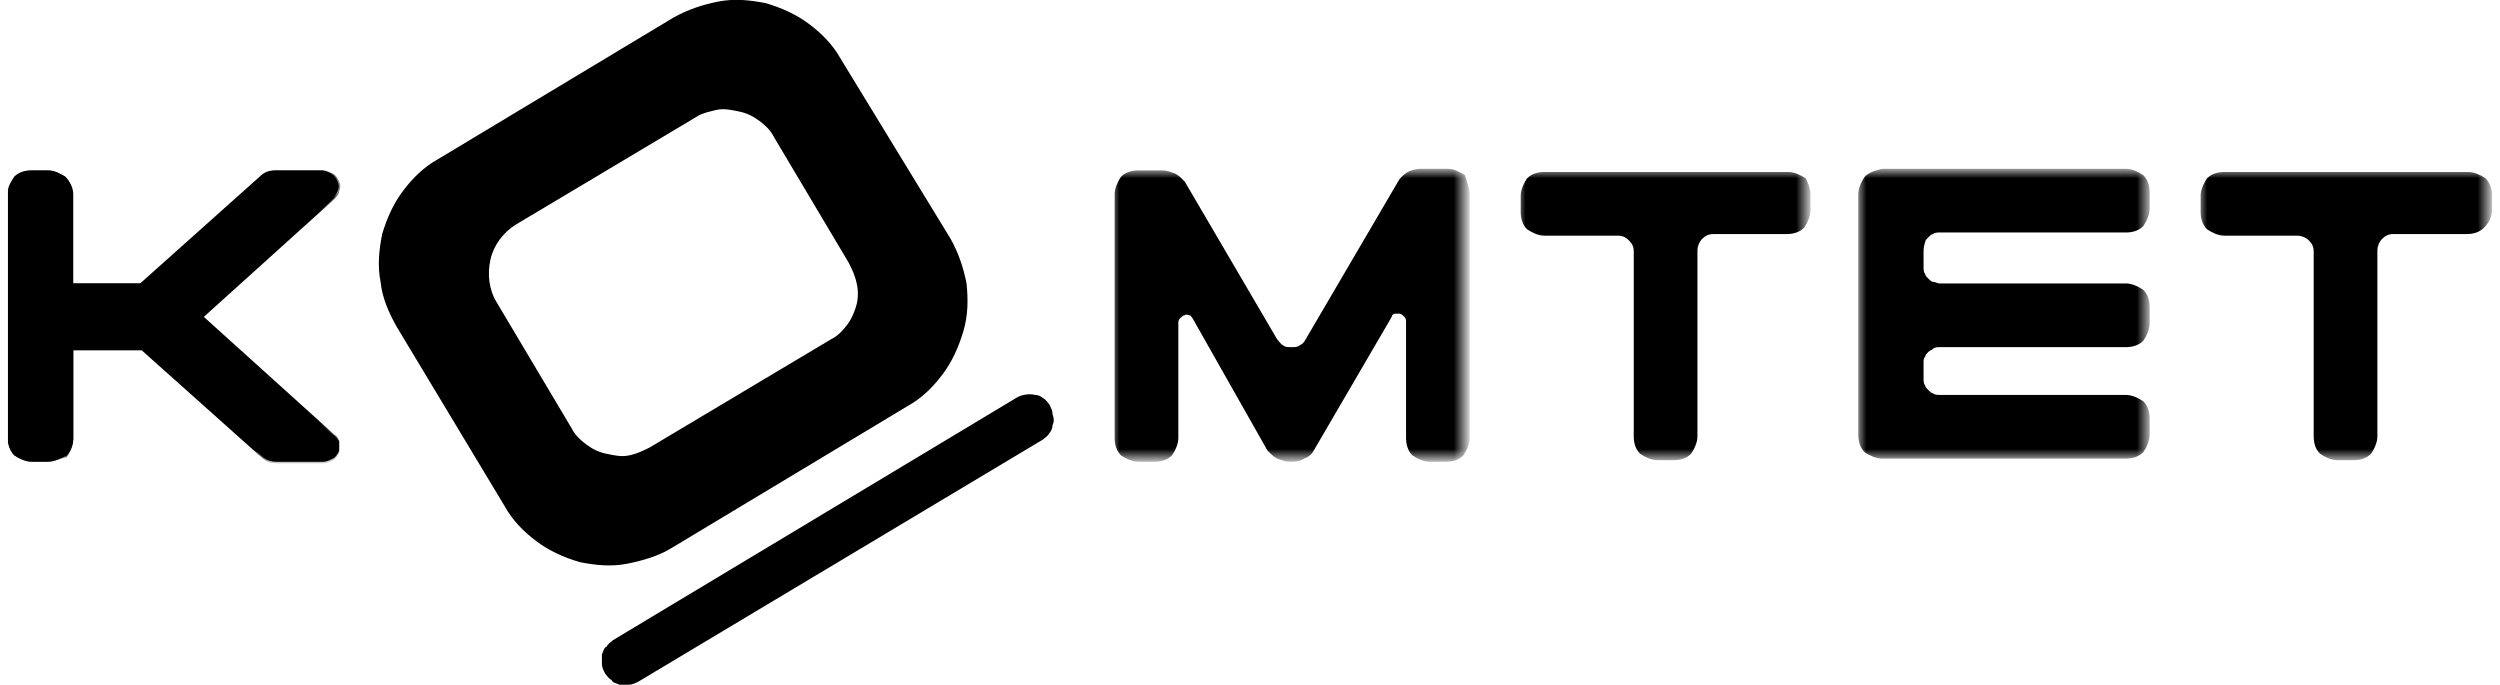
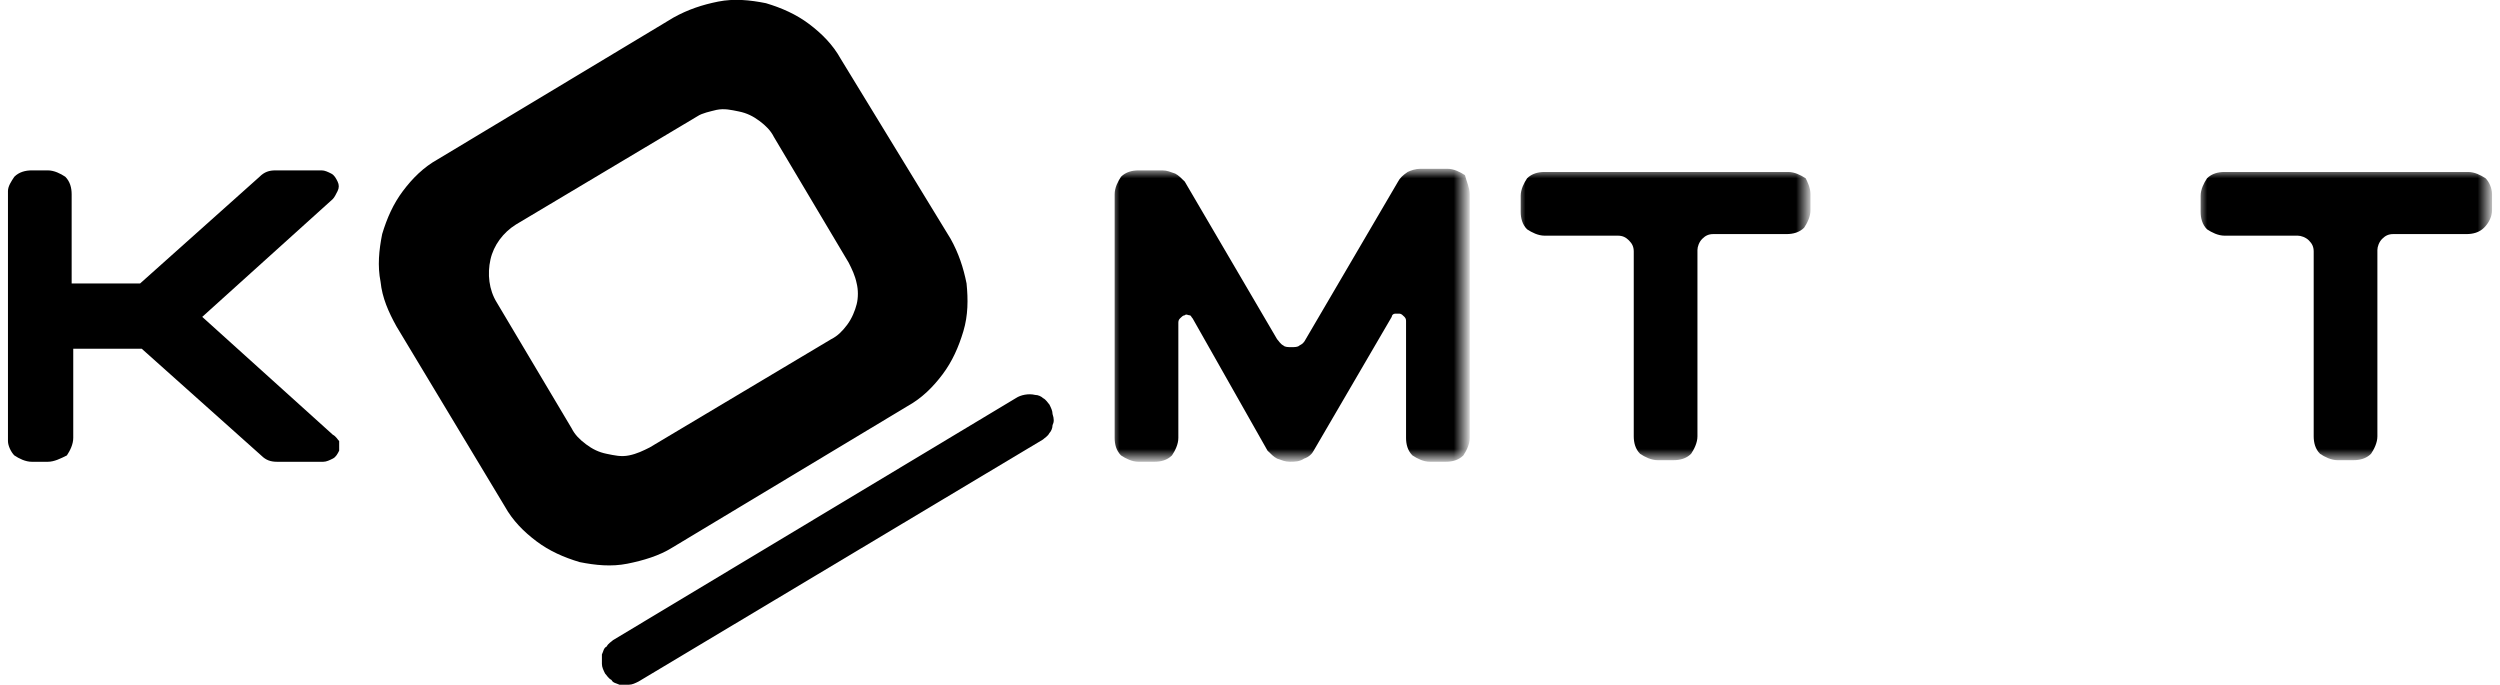
<svg xmlns="http://www.w3.org/2000/svg" version="1.1" id="Слой_1" x="0px" y="0px" viewBox="0 0 157 43" style="enable-background:new 0 0 157 43;" xml:space="preserve">
  <style type="text/css">
	.st0{fill:#FFFFFF;filter:url(#Adobe_OpacityMaskFilter);}
	.st1{mask:url(#mask4_9_247_00000137835827949479579160000014413044282954093502_);}
	.st2{fill:#FFFFFF;filter:url(#Adobe_OpacityMaskFilter_00000139983375947252421820000009137563000621199278_);}
	.st3{mask:url(#mask6_9_247_00000103226161151987682740000007405504553349242015_);}
	.st4{fill:#FFFFFF;filter:url(#Adobe_OpacityMaskFilter_00000057109795745201952360000008347281079645351092_);}
	.st5{mask:url(#mask8_9_247_00000059270888139753532880000004533500387141351074_);}
	.st6{fill:#FFFFFF;filter:url(#Adobe_OpacityMaskFilter_00000086690217344163575110000014153439505715352197_);}
	.st7{mask:url(#mask10_9_247_00000054965368472811513330000013402683420567733157_);}
	.st8{fill:#FFFFFF;filter:url(#Adobe_OpacityMaskFilter_00000137831454262247035950000000537242404775291289_);}
	.st9{mask:url(#mask12_9_247_00000081644661196240235350000001860553280296129193_);}
</style>
  <path d="M21.3,27.7c0,0.2,0,0.4,0,0.6c-0.1,0.2-0.2,0.4-0.4,0.5c-0.2,0.1-0.4,0.2-0.6,0.2h-2.9c-0.4,0-0.7-0.1-1-0.4l-7.5-6.7H4.6  v5.6c0,0.4-0.2,0.8-0.4,1.1C3.8,28.8,3.4,29,3,29H2c-0.4,0-0.8-0.2-1.1-0.4c-0.2-0.2-0.4-0.6-0.4-0.9V12c0-0.3,0.2-0.6,0.4-0.9  c0.3-0.3,0.7-0.4,1.1-0.4h1c0.4,0,0.8,0.2,1.1,0.4c0.3,0.3,0.4,0.7,0.4,1.1v5.6h4.3l7.5-6.7c0.3-0.3,0.6-0.4,1-0.4h2.9  c0.2,0,0.4,0.1,0.6,0.2c0.2,0.1,0.3,0.3,0.4,0.5c0.1,0.2,0.1,0.4,0,0.6c-0.1,0.2-0.2,0.4-0.3,0.5l-8.2,7.4l8.2,7.4  C21.1,27.4,21.2,27.6,21.3,27.7z" />
  <path d="M66.1,26.7c0,0.2-0.1,0.4-0.2,0.5c-0.1,0.2-0.3,0.3-0.4,0.4L40.1,42.8c-0.2,0.1-0.4,0.2-0.6,0.2c-0.2,0-0.4,0-0.6,0  c-0.2-0.1-0.4-0.1-0.5-0.3c-0.2-0.1-0.3-0.3-0.4-0.4c-0.1-0.2-0.2-0.4-0.2-0.6c0-0.2,0-0.4,0-0.6c0.1-0.2,0.1-0.4,0.3-0.5  c0.1-0.2,0.3-0.3,0.4-0.4L63.8,25c0.3-0.2,0.8-0.3,1.2-0.2c0.2,0,0.4,0.1,0.5,0.2c0.2,0.1,0.3,0.3,0.4,0.4c0.1,0.2,0.2,0.4,0.2,0.6  C66.2,26.3,66.2,26.5,66.1,26.7z" />
  <path d="M60.7,17.8c-0.2-1-0.5-1.9-1-2.8L52.8,3.7c-0.5-0.9-1.2-1.6-2-2.2c-0.8-0.6-1.7-1-2.7-1.3c-1-0.2-2-0.3-3-0.1  c-1,0.2-1.9,0.5-2.8,1L27.5,10c-0.9,0.5-1.6,1.2-2.2,2c-0.6,0.8-1,1.7-1.3,2.7c-0.2,1-0.3,2-0.1,3c0.1,1,0.5,1.9,1,2.8l6.8,11.3  c0.5,0.9,1.2,1.6,2,2.2c0.8,0.6,1.7,1,2.7,1.3c1,0.2,2,0.3,3,0.1c1-0.2,2-0.5,2.8-1L57,25.5c0.9-0.5,1.6-1.2,2.2-2  c0.6-0.8,1-1.7,1.3-2.7C60.8,19.8,60.8,18.8,60.7,17.8z M53.8,19.1c-0.1,0.4-0.3,0.9-0.6,1.3c-0.3,0.4-0.6,0.7-1,0.9l-11.4,6.8  c-0.4,0.2-0.8,0.4-1.3,0.5c-0.5,0.1-0.9,0-1.4-0.1c-0.5-0.1-0.9-0.3-1.3-0.6c-0.4-0.3-0.7-0.6-0.9-1l-4.7-7.9  c-0.5-0.8-0.6-1.8-0.4-2.7c0.2-0.9,0.8-1.7,1.6-2.2l11.4-6.8C44.1,7.1,44.6,7,45,6.9c0.5-0.1,0.9,0,1.4,0.1c0.5,0.1,0.9,0.3,1.3,0.6  c0.4,0.3,0.7,0.6,0.9,1l4.7,7.9c0.2,0.4,0.4,0.8,0.5,1.3C53.9,18.2,53.9,18.7,53.8,19.1z" />
  <defs>
    <filter id="Adobe_OpacityMaskFilter" filterUnits="userSpaceOnUse" x="0.5" y="10.7" width="20.8" height="18.3">
      <feColorMatrix type="matrix" values="1 0 0 0 0  0 1 0 0 0  0 0 1 0 0  0 0 0 1 0" />
    </filter>
  </defs>
  <mask maskUnits="userSpaceOnUse" x="0.5" y="10.7" width="20.8" height="18.3" id="mask4_9_247_00000137835827949479579160000014413044282954093502_">
-     <path class="st0" d="M156.5-0.1H0.5v50.6h156V-0.1z" />
-   </mask>
+     </mask>
  <g class="st1">
    <path d="M4.6,12.2v5.6h4.3l7.5-6.7c0.3-0.3,0.6-0.4,1-0.4h2.9c0.2,0,0.4,0.1,0.6,0.2c0.2,0.1,0.3,0.3,0.4,0.5   c0.1,0.2,0.1,0.4,0,0.6c0,0.2-0.2,0.4-0.3,0.5l-8.2,7.4l8.2,7.4c0.2,0.1,0.3,0.3,0.3,0.5c0,0.2,0,0.4,0,0.6   c-0.1,0.2-0.2,0.4-0.4,0.5c-0.2,0.1-0.4,0.2-0.6,0.2h-2.9c-0.4,0-0.7-0.1-1-0.4l-7.5-6.7H4.6v5.6c0,0.4-0.2,0.8-0.4,1.1   C3.8,28.8,3.4,29,3,29H2c-0.4,0-0.8-0.2-1.1-0.4c-0.3-0.3-0.4-0.7-0.4-1.1V12.2c0-0.4,0.2-0.8,0.4-1.1c0.3-0.3,0.7-0.4,1.1-0.4h1   c0.4,0,0.8,0.2,1.1,0.4C4.4,11.4,4.6,11.8,4.6,12.2L4.6,12.2z" />
  </g>
  <defs>
    <filter id="Adobe_OpacityMaskFilter_00000085949746871096517110000014528047848337180814_" filterUnits="userSpaceOnUse" x="116.7" y="10.7" width="18.4" height="18.3">
      <feColorMatrix type="matrix" values="1 0 0 0 0  0 1 0 0 0  0 0 1 0 0  0 0 0 1 0" />
    </filter>
  </defs>
  <mask maskUnits="userSpaceOnUse" x="116.7" y="10.7" width="18.4" height="18.3" id="mask6_9_247_00000103226161151987682740000007405504553349242015_">
-     <path style="fill:#FFFFFF;filter:url(#Adobe_OpacityMaskFilter_00000085949746871096517110000014528047848337180814_);" d="   M156.5-0.1H0.5v50.6h156V-0.1z" />
-   </mask>
+     </mask>
  <g class="st3">
    <path d="M120.8,15.8v1c0,0.1,0,0.3,0.1,0.4c0,0.1,0.1,0.2,0.2,0.3c0.1,0.1,0.2,0.2,0.3,0.2c0.1,0,0.3,0.1,0.4,0.1h11.7   c0.4,0,0.8,0.2,1.1,0.4c0.3,0.3,0.4,0.7,0.4,1.1v1c0,0.4-0.2,0.8-0.4,1.1c-0.3,0.3-0.7,0.4-1.1,0.4h-11.7c-0.1,0-0.3,0-0.4,0.1   c-0.1,0.1-0.2,0.1-0.3,0.2c-0.1,0.1-0.2,0.2-0.2,0.3c-0.1,0.1-0.1,0.2-0.1,0.4v1c0,0.1,0,0.3,0.1,0.4c0,0.1,0.1,0.2,0.2,0.3   c0.1,0.1,0.2,0.2,0.3,0.2c0.1,0.1,0.3,0.1,0.4,0.1h11.7c0.4,0,0.8,0.2,1.1,0.4c0.3,0.3,0.4,0.7,0.4,1.1v1c0,0.4-0.2,0.8-0.4,1.1   c-0.3,0.3-0.7,0.4-1.1,0.4h-15.3c-0.4,0-0.8-0.2-1.1-0.4c-0.3-0.3-0.4-0.7-0.4-1.1V12.2c0-0.4,0.2-0.8,0.4-1.1   c0.3-0.3,0.7-0.4,1.1-0.5h15.3c0.4,0,0.8,0.2,1.1,0.4c0.3,0.3,0.4,0.7,0.4,1.1v1c0,0.4-0.2,0.8-0.4,1.1c-0.3,0.3-0.7,0.4-1.1,0.4   h-11.7c-0.1,0-0.3,0-0.4,0.1c-0.1,0-0.2,0.1-0.3,0.2c-0.1,0.1-0.2,0.2-0.2,0.3C120.8,15.5,120.8,15.7,120.8,15.8z" />
  </g>
  <defs>
    <filter id="Adobe_OpacityMaskFilter_00000085933598698953728950000016909620458637450896_" filterUnits="userSpaceOnUse" x="95.3" y="10.7" width="18.4" height="18.3">
      <feColorMatrix type="matrix" values="1 0 0 0 0  0 1 0 0 0  0 0 1 0 0  0 0 0 1 0" />
    </filter>
  </defs>
  <mask maskUnits="userSpaceOnUse" x="95.3" y="10.7" width="18.4" height="18.3" id="mask8_9_247_00000059270888139753532880000004533500387141351074_">
    <path style="fill:#FFFFFF;filter:url(#Adobe_OpacityMaskFilter_00000085933598698953728950000016909620458637450896_);" d="   M156.5-0.1H0.5v50.6h156V-0.1z" />
  </mask>
  <g class="st5">
    <path d="M113.7,12.2v1c0,0.4-0.2,0.8-0.4,1.1c-0.3,0.3-0.7,0.4-1.1,0.4h-4.6c-0.3,0-0.5,0.1-0.7,0.3c-0.2,0.2-0.3,0.5-0.3,0.7v11.7   c0,0.4-0.2,0.8-0.4,1.1c-0.3,0.3-0.7,0.4-1.1,0.4h-1c-0.4,0-0.8-0.2-1.1-0.4c-0.3-0.3-0.4-0.7-0.4-1.1V15.8c0-0.3-0.1-0.5-0.3-0.7   c-0.2-0.2-0.4-0.3-0.7-0.3h-4.6c-0.4,0-0.8-0.2-1.1-0.4c-0.3-0.3-0.4-0.7-0.4-1.1v-1c0-0.4,0.2-0.8,0.4-1.1   c0.3-0.3,0.7-0.4,1.1-0.4h15.3c0.4,0,0.8,0.2,1.1,0.4C113.5,11.4,113.7,11.8,113.7,12.2z" />
  </g>
  <defs>
    <filter id="Adobe_OpacityMaskFilter_00000114057020601276645480000004654077211375017123_" filterUnits="userSpaceOnUse" x="138.1" y="10.7" width="18.4" height="18.3">
      <feColorMatrix type="matrix" values="1 0 0 0 0  0 1 0 0 0  0 0 1 0 0  0 0 0 1 0" />
    </filter>
  </defs>
  <mask maskUnits="userSpaceOnUse" x="138.1" y="10.7" width="18.4" height="18.3" id="mask10_9_247_00000054965368472811513330000013402683420567733157_">
    <path style="fill:#FFFFFF;filter:url(#Adobe_OpacityMaskFilter_00000114057020601276645480000004654077211375017123_);" d="   M156.5-0.1H0.5v50.6h156V-0.1z" />
  </mask>
  <g class="st7">
    <path d="M156.5,12.2v1c0,0.4-0.2,0.8-0.5,1.1c-0.3,0.3-0.7,0.4-1.1,0.4h-4.6c-0.3,0-0.5,0.1-0.7,0.3c-0.2,0.2-0.3,0.5-0.3,0.7v11.7   c0,0.4-0.2,0.8-0.4,1.1c-0.3,0.3-0.7,0.4-1.1,0.4h-1c-0.4,0-0.8-0.2-1.1-0.4c-0.3-0.3-0.4-0.7-0.4-1.1V15.8c0-0.3-0.1-0.5-0.3-0.7   c-0.2-0.2-0.5-0.3-0.7-0.3h-4.6c-0.4,0-0.8-0.2-1.1-0.4c-0.3-0.3-0.4-0.7-0.4-1.1v-1c0-0.4,0.2-0.8,0.4-1.1   c0.3-0.3,0.7-0.4,1.1-0.4H155c0.4,0,0.8,0.2,1.1,0.4C156.3,11.4,156.5,11.8,156.5,12.2L156.5,12.2z" />
  </g>
  <defs>
    <filter id="Adobe_OpacityMaskFilter_00000119109358976760169360000013070414674340103858_" filterUnits="userSpaceOnUse" x="69.8" y="10.7" width="22.4" height="18.3">
      <feColorMatrix type="matrix" values="1 0 0 0 0  0 1 0 0 0  0 0 1 0 0  0 0 0 1 0" />
    </filter>
  </defs>
  <mask maskUnits="userSpaceOnUse" x="69.8" y="10.7" width="22.4" height="18.3" id="mask12_9_247_00000081644661196240235350000001860553280296129193_">
    <path style="fill:#FFFFFF;filter:url(#Adobe_OpacityMaskFilter_00000119109358976760169360000013070414674340103858_);" d="   M156.5-0.1H0.5v50.6h156V-0.1z" />
  </mask>
  <g class="st9">
    <path d="M92.3,12.2v15.3c0,0.4-0.2,0.8-0.4,1.1c-0.3,0.3-0.7,0.4-1.1,0.4h-1c-0.4,0-0.8-0.2-1.1-0.4c-0.3-0.3-0.4-0.7-0.4-1.1v-7.3   c0-0.1,0-0.2-0.1-0.3c-0.1-0.1-0.2-0.2-0.3-0.2c-0.1,0-0.2,0-0.3,0c-0.1,0-0.2,0.1-0.2,0.2l-4.9,8.4c-0.1,0.2-0.3,0.4-0.6,0.5   C81.6,29,81.3,29,81,29c-0.3,0-0.5-0.1-0.8-0.2c-0.2-0.1-0.4-0.3-0.6-0.5L74.9,20c-0.1-0.1-0.1-0.2-0.2-0.2c-0.1,0-0.2-0.1-0.3,0   c-0.1,0-0.2,0.1-0.3,0.2c-0.1,0.1-0.1,0.2-0.1,0.3v7.2c0,0.4-0.2,0.8-0.4,1.1c-0.3,0.3-0.7,0.4-1.1,0.4h-1c-0.4,0-0.8-0.2-1.1-0.4   c-0.3-0.3-0.4-0.7-0.4-1.1V12.2c0-0.4,0.2-0.8,0.4-1.1c0.3-0.3,0.7-0.4,1.1-0.4H73c0.3,0,0.5,0.1,0.8,0.2c0.2,0.1,0.4,0.3,0.6,0.5   l5.8,9.9c0.1,0.1,0.2,0.3,0.4,0.4c0.1,0.1,0.3,0.1,0.5,0.1c0.2,0,0.4,0,0.5-0.1c0.2-0.1,0.3-0.2,0.4-0.4l5.8-9.9   c0.1-0.2,0.3-0.4,0.6-0.6c0.2-0.1,0.5-0.2,0.8-0.2h1.7c0.4,0,0.8,0.2,1.1,0.4C92.1,11.4,92.3,11.8,92.3,12.2z" />
  </g>
</svg>